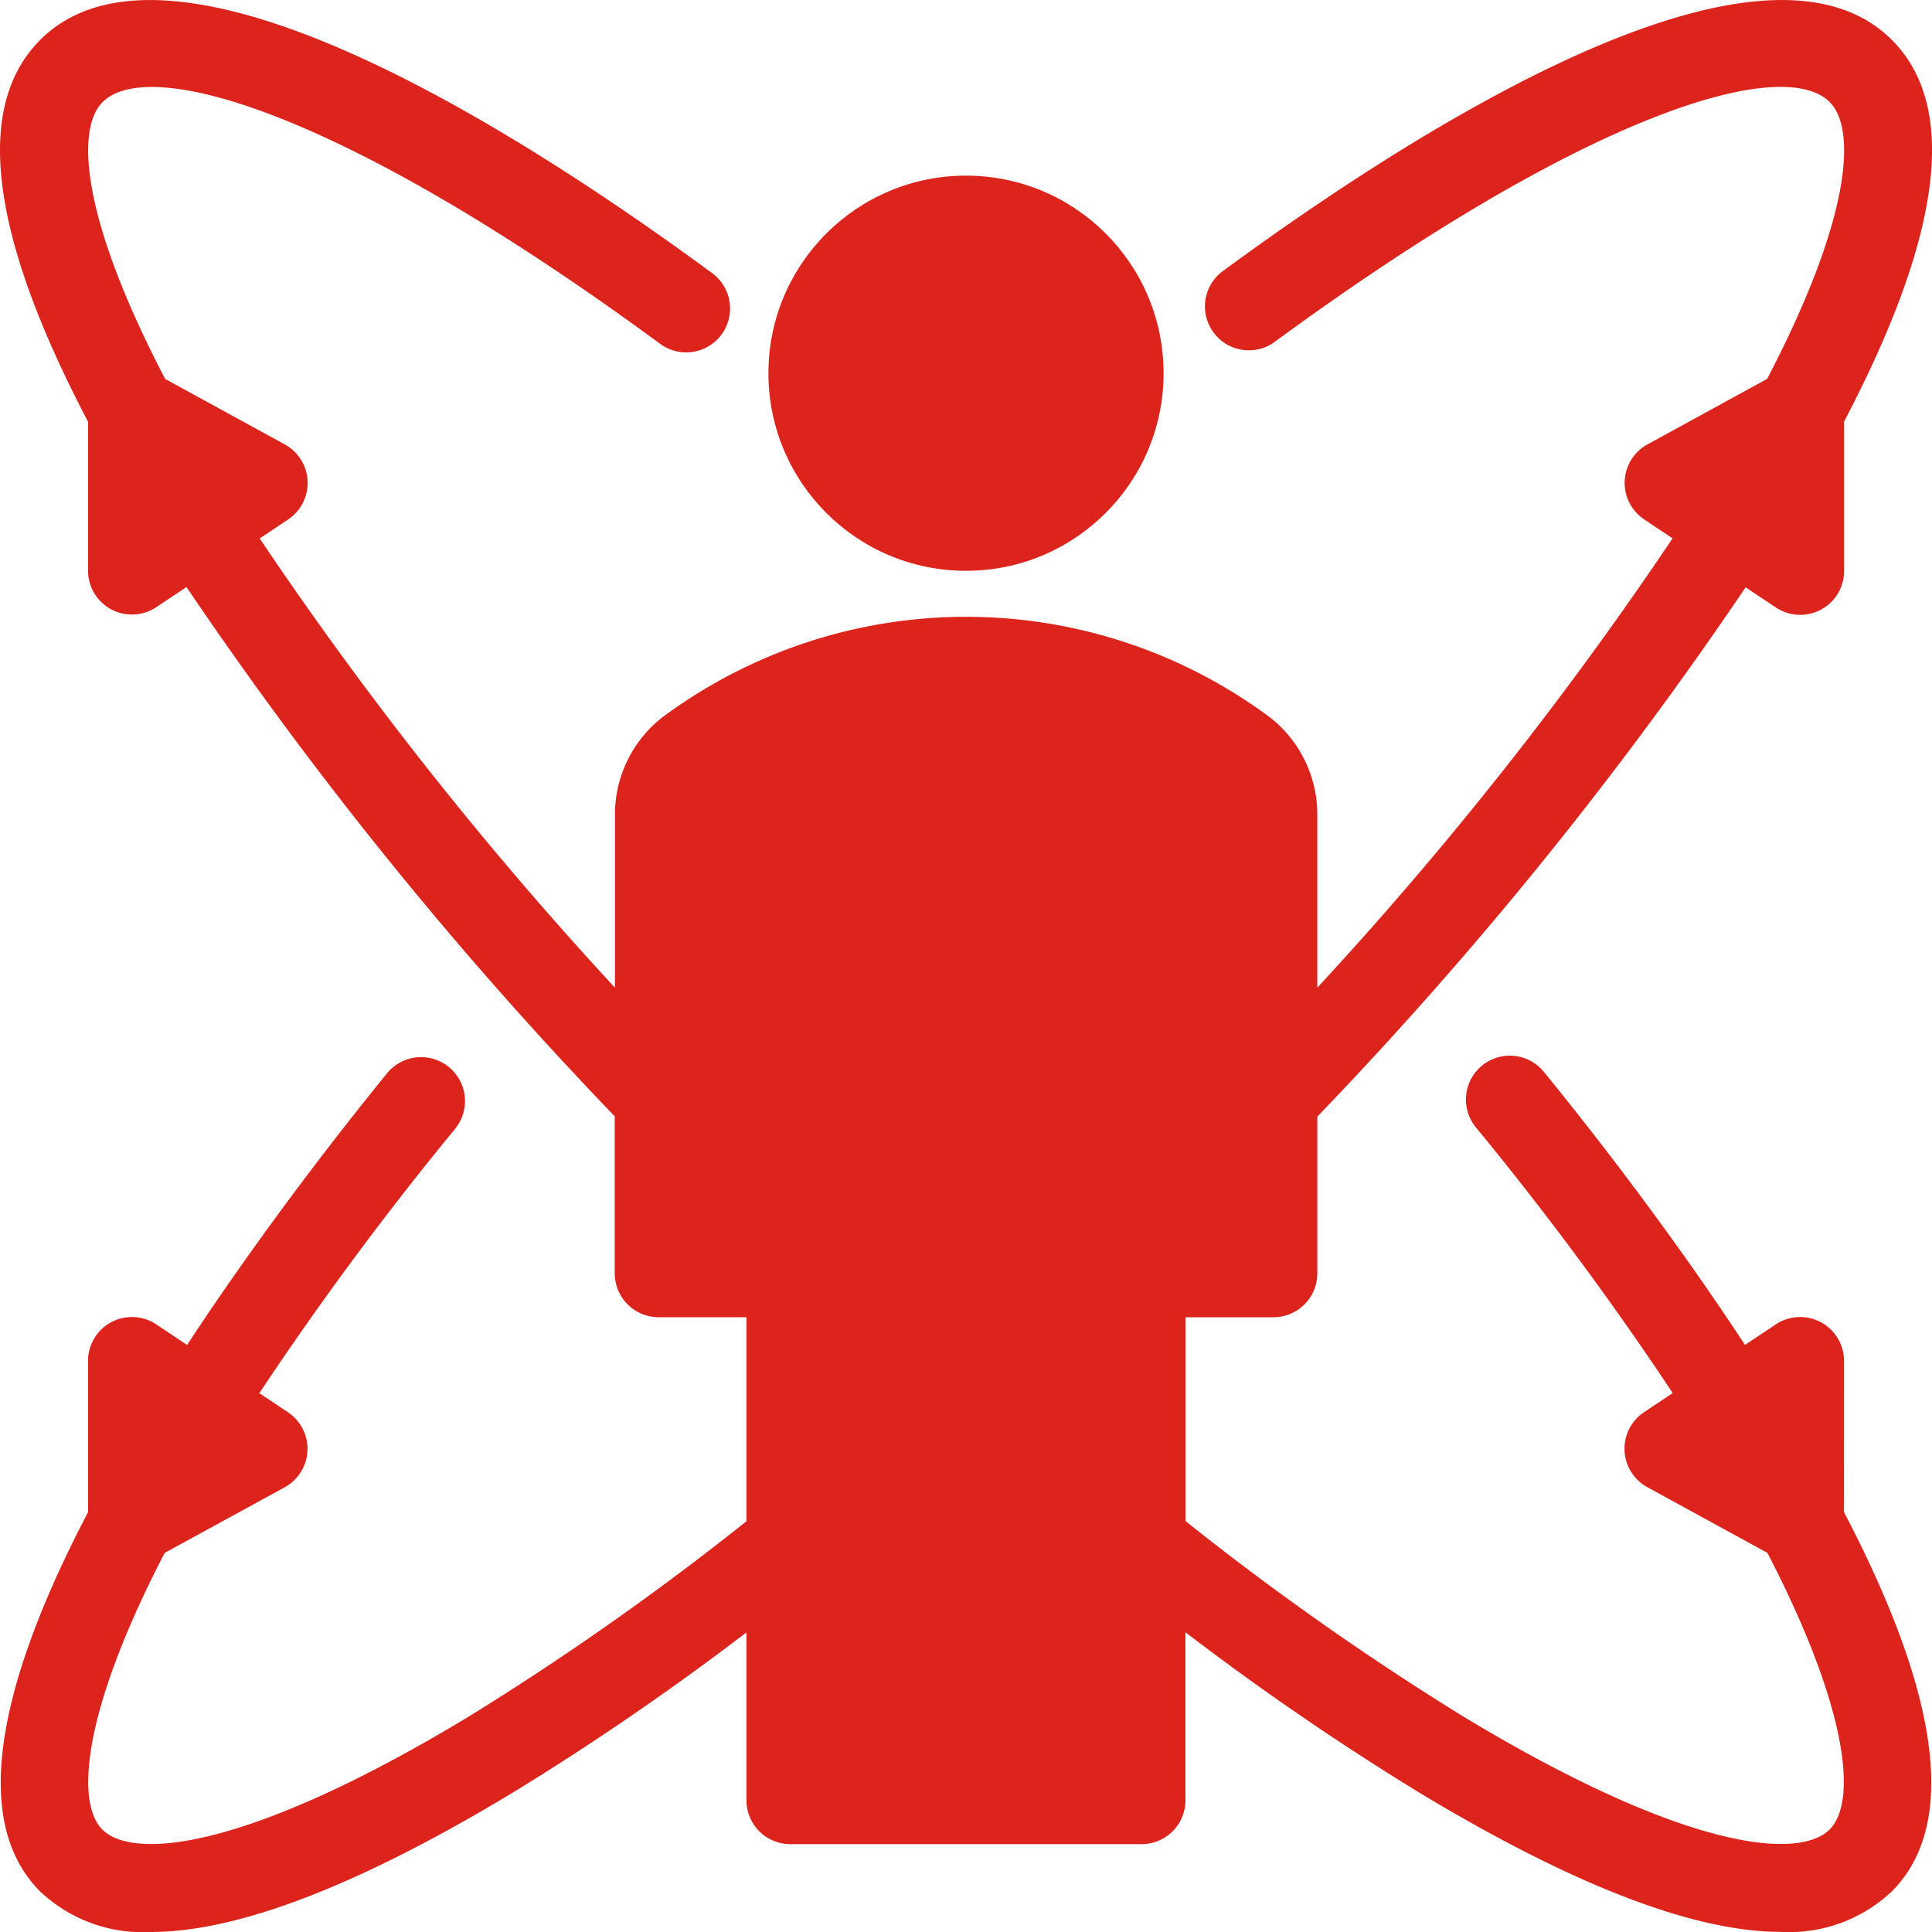
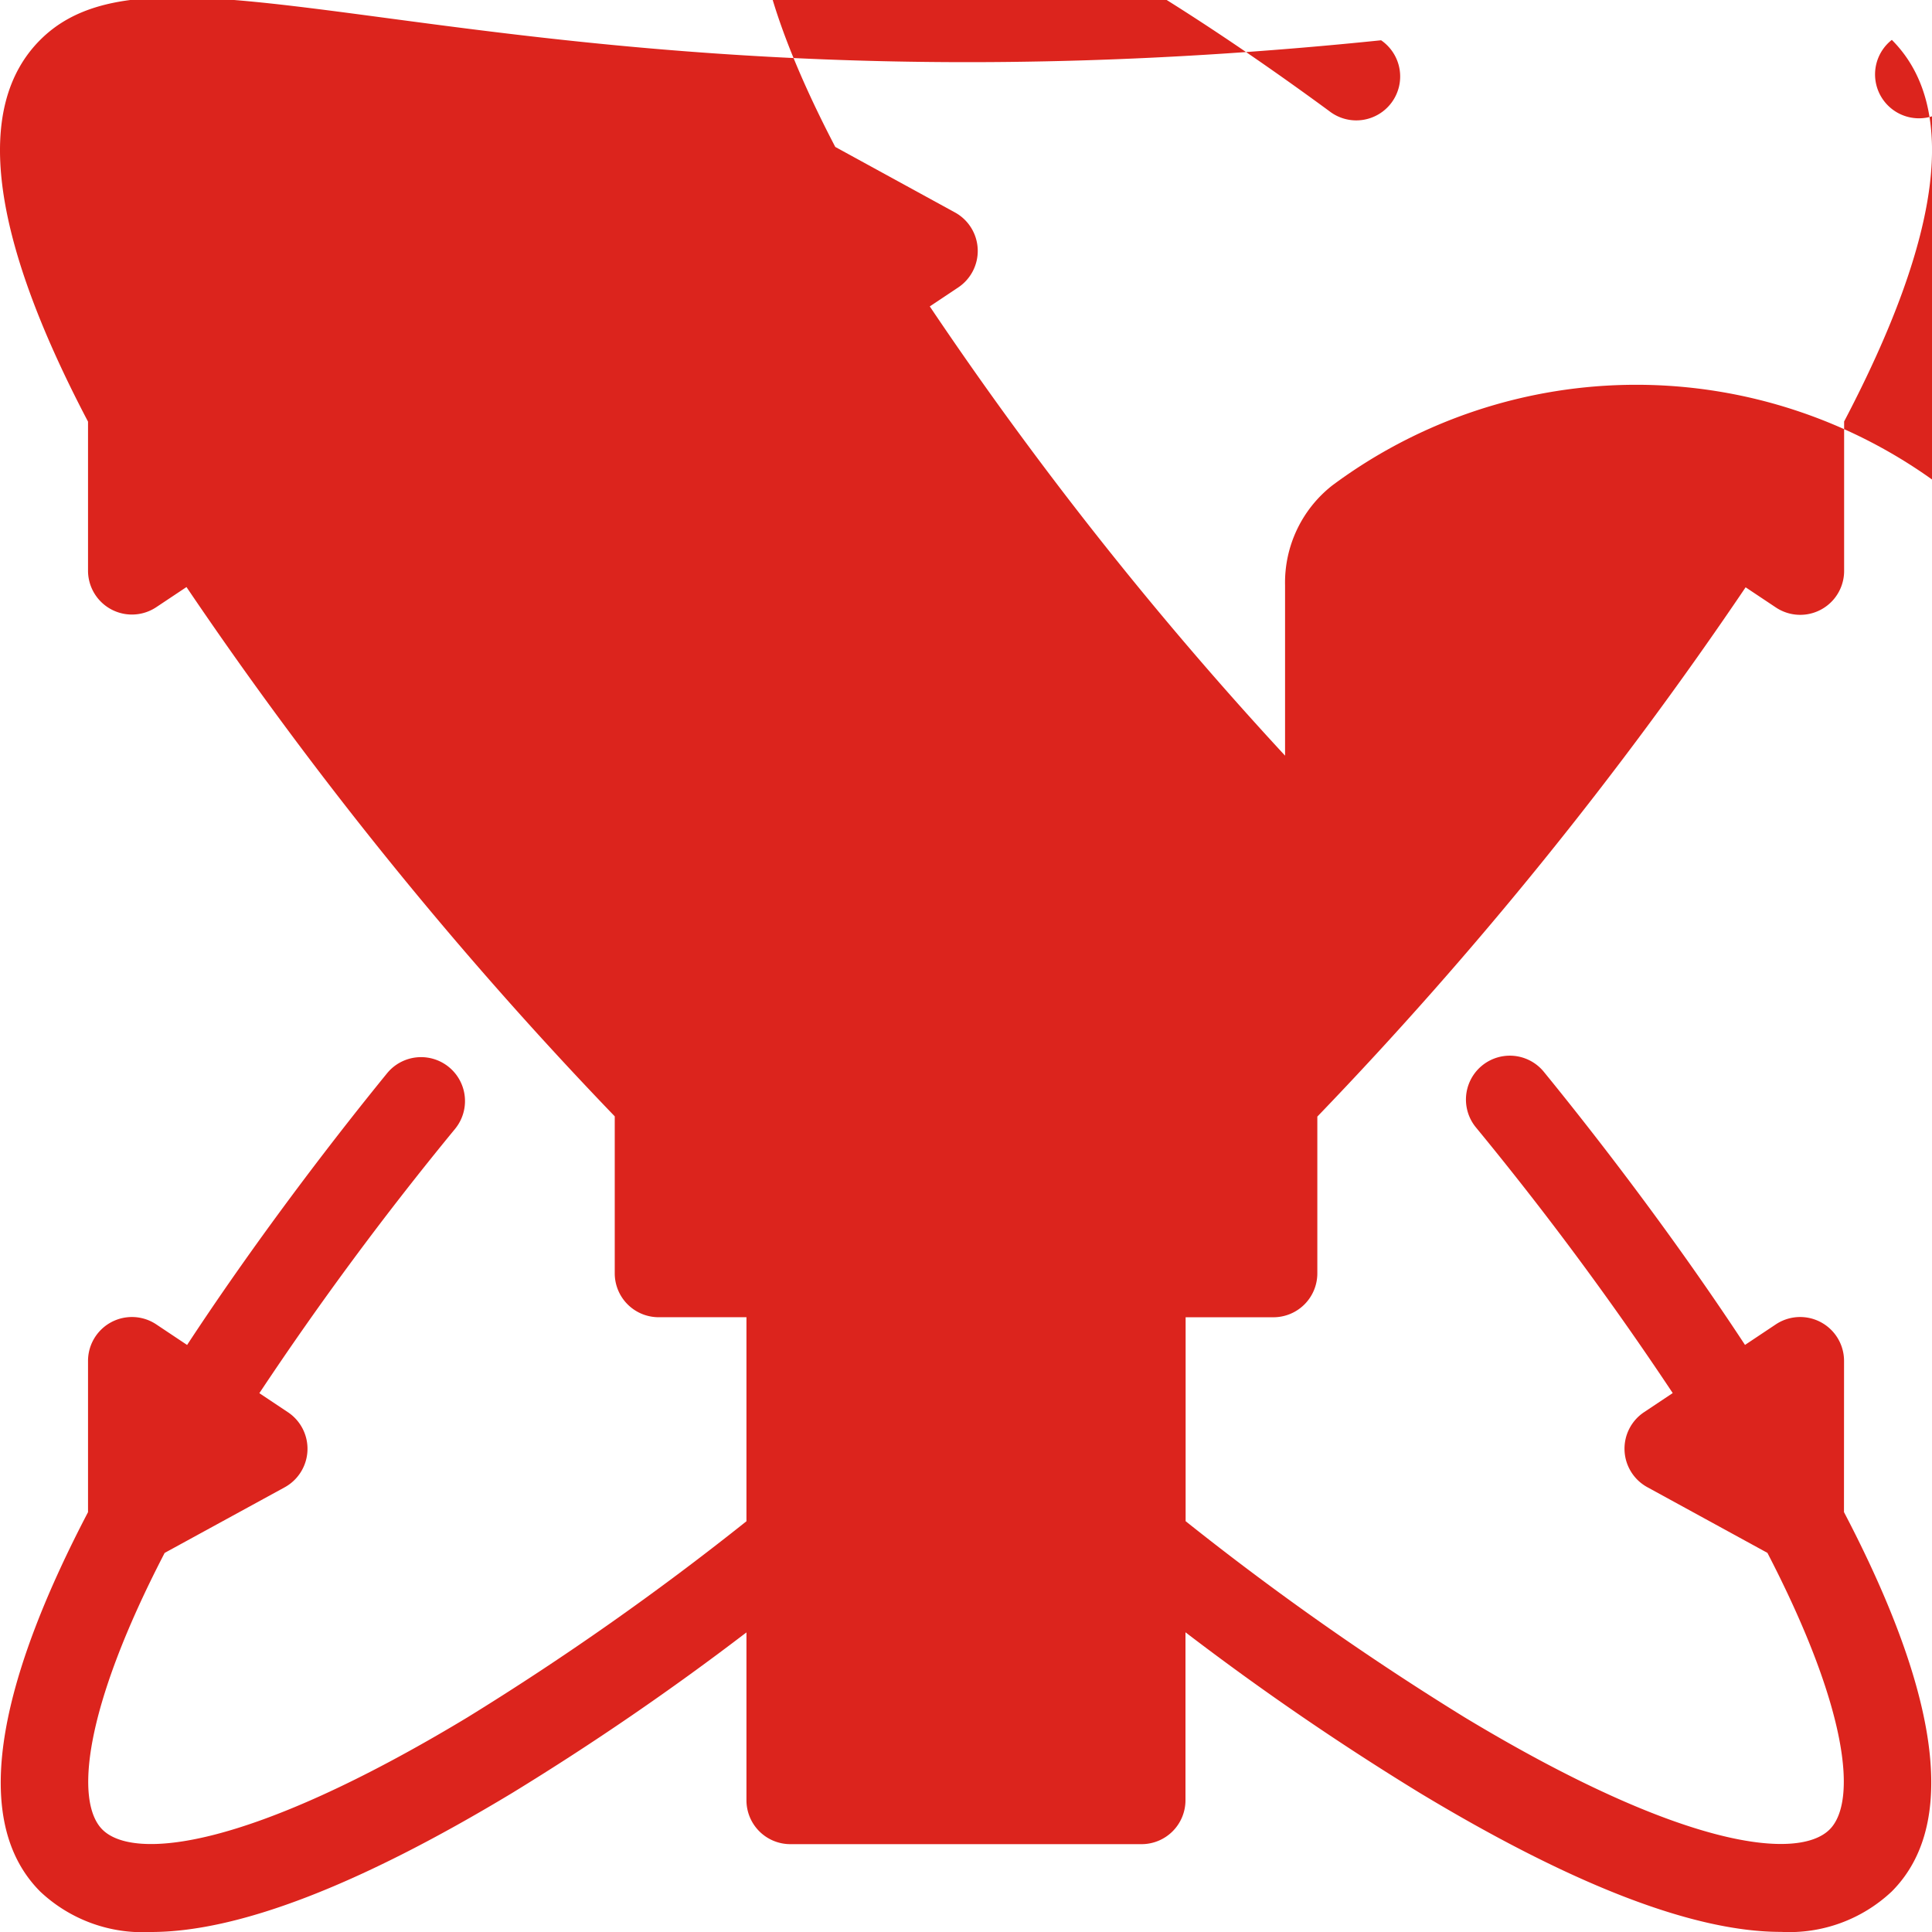
<svg xmlns="http://www.w3.org/2000/svg" width="53.292" height="53.292" viewBox="0 0 53.292 53.292">
  <g id="body-scan" transform="translate(0 0)">
    <g id="Grupo_38" data-name="Grupo 38" transform="translate(0 0)">
      <g id="Grupo_37" data-name="Grupo 37" transform="translate(0 0)">
-         <circle id="Elipse_13" data-name="Elipse 13" cx="5.45" cy="5.45" r="5.45" transform="translate(21.196 4.845)" fill="#dc241d" />
-         <path id="Caminho_72" data-name="Caminho 72" d="M50.866,37.54a1.211,1.211,0,0,0-1.883-1.008l-.849.566c-2.094-3.189-4.309-6.014-5.549-7.533a1.21,1.21,0,1,0-1.876,1.53,89.3,89.3,0,0,1,5.431,7.331l-.79.527a1.21,1.21,0,0,0,.091,2.07l3.311,1.811c2.245,4.332,2.474,6.872,1.717,7.629-.859.857-4.011.56-10.065-3.09a78.045,78.045,0,0,1-7.7-5.413V36.335h2.422a1.211,1.211,0,0,0,1.211-1.211V30.8a109.383,109.383,0,0,0,11.814-14.6l.834.556a1.211,1.211,0,0,0,1.883-1.008V11.626c2.7-5.148,3.155-8.687,1.316-10.526C48.577-2.5,39.056,3.562,33.7,7.5a1.211,1.211,0,0,0,1.433,1.951c8.7-6.39,14.055-7.921,15.338-6.635.734.735.607,3.163-1.727,7.636l-3.3,1.806a1.211,1.211,0,0,0-.091,2.07l.783.522a102.2,102.2,0,0,1-9.8,12.394v-4.7a3.405,3.405,0,0,0-1.3-2.752,14.047,14.047,0,0,0-16.773,0,3.407,3.407,0,0,0-1.3,2.752v4.7a102.2,102.2,0,0,1-9.8-12.392l.784-.523a1.211,1.211,0,0,0-.091-2.07l-3.3-1.806c-2.333-4.472-2.461-6.9-1.727-7.635,1.289-1.287,6.64.246,15.35,6.644a1.211,1.211,0,1,0,1.433-1.951C14.244,3.566,4.71-2.5,1.11,1.1-.729,2.939-.278,6.48,2.428,11.63v4.11a1.211,1.211,0,0,0,1.883,1.008l.833-.555a109.383,109.383,0,0,0,11.813,14.6v4.33a1.211,1.211,0,0,0,1.211,1.211H20.59v5.628a78.045,78.045,0,0,1-7.7,5.412C6.83,51.029,3.677,51.319,2.824,50.466c-.757-.757-.528-3.3,1.718-7.631l3.31-1.809a1.212,1.212,0,0,0,.091-2.071l-.789-.526a89.1,89.1,0,0,1,5.4-7.292,1.211,1.211,0,1,0-1.878-1.531c-1.232,1.512-3.432,4.32-5.515,7.493l-.85-.567A1.211,1.211,0,0,0,2.428,37.54v4.171C.214,45.947-.989,50.079,1.112,52.179a4.123,4.123,0,0,0,3.051,1.113c2.4,0,5.735-1.283,9.977-3.842a75.886,75.886,0,0,0,6.45-4.422v4.63A1.211,1.211,0,0,0,21.8,50.869H31.49A1.211,1.211,0,0,0,32.7,49.658V45.025a75.926,75.926,0,0,0,6.451,4.423c4.242,2.559,7.579,3.843,9.979,3.841a4.123,4.123,0,0,0,3.05-1.113c2.1-2.1.9-6.23-1.316-10.467Z" transform="translate(0 0)" fill="#dc241d" />
+         <path id="Caminho_72" data-name="Caminho 72" d="M50.866,37.54a1.211,1.211,0,0,0-1.883-1.008l-.849.566c-2.094-3.189-4.309-6.014-5.549-7.533a1.21,1.21,0,1,0-1.876,1.53,89.3,89.3,0,0,1,5.431,7.331l-.79.527a1.21,1.21,0,0,0,.091,2.07l3.311,1.811c2.245,4.332,2.474,6.872,1.717,7.629-.859.857-4.011.56-10.065-3.09a78.045,78.045,0,0,1-7.7-5.413V36.335h2.422a1.211,1.211,0,0,0,1.211-1.211V30.8a109.383,109.383,0,0,0,11.814-14.6l.834.556a1.211,1.211,0,0,0,1.883-1.008V11.626c2.7-5.148,3.155-8.687,1.316-10.526a1.211,1.211,0,0,0,1.433,1.951c8.7-6.39,14.055-7.921,15.338-6.635.734.735.607,3.163-1.727,7.636l-3.3,1.806a1.211,1.211,0,0,0-.091,2.07l.783.522a102.2,102.2,0,0,1-9.8,12.394v-4.7a3.405,3.405,0,0,0-1.3-2.752,14.047,14.047,0,0,0-16.773,0,3.407,3.407,0,0,0-1.3,2.752v4.7a102.2,102.2,0,0,1-9.8-12.392l.784-.523a1.211,1.211,0,0,0-.091-2.07l-3.3-1.806c-2.333-4.472-2.461-6.9-1.727-7.635,1.289-1.287,6.64.246,15.35,6.644a1.211,1.211,0,1,0,1.433-1.951C14.244,3.566,4.71-2.5,1.11,1.1-.729,2.939-.278,6.48,2.428,11.63v4.11a1.211,1.211,0,0,0,1.883,1.008l.833-.555a109.383,109.383,0,0,0,11.813,14.6v4.33a1.211,1.211,0,0,0,1.211,1.211H20.59v5.628a78.045,78.045,0,0,1-7.7,5.412C6.83,51.029,3.677,51.319,2.824,50.466c-.757-.757-.528-3.3,1.718-7.631l3.31-1.809a1.212,1.212,0,0,0,.091-2.071l-.789-.526a89.1,89.1,0,0,1,5.4-7.292,1.211,1.211,0,1,0-1.878-1.531c-1.232,1.512-3.432,4.32-5.515,7.493l-.85-.567A1.211,1.211,0,0,0,2.428,37.54v4.171C.214,45.947-.989,50.079,1.112,52.179a4.123,4.123,0,0,0,3.051,1.113c2.4,0,5.735-1.283,9.977-3.842a75.886,75.886,0,0,0,6.45-4.422v4.63A1.211,1.211,0,0,0,21.8,50.869H31.49A1.211,1.211,0,0,0,32.7,49.658V45.025a75.926,75.926,0,0,0,6.451,4.423c4.242,2.559,7.579,3.843,9.979,3.841a4.123,4.123,0,0,0,3.05-1.113c2.1-2.1.9-6.23-1.316-10.467Z" transform="translate(0 0)" fill="#dc241d" />
      </g>
    </g>
  </g>
</svg>